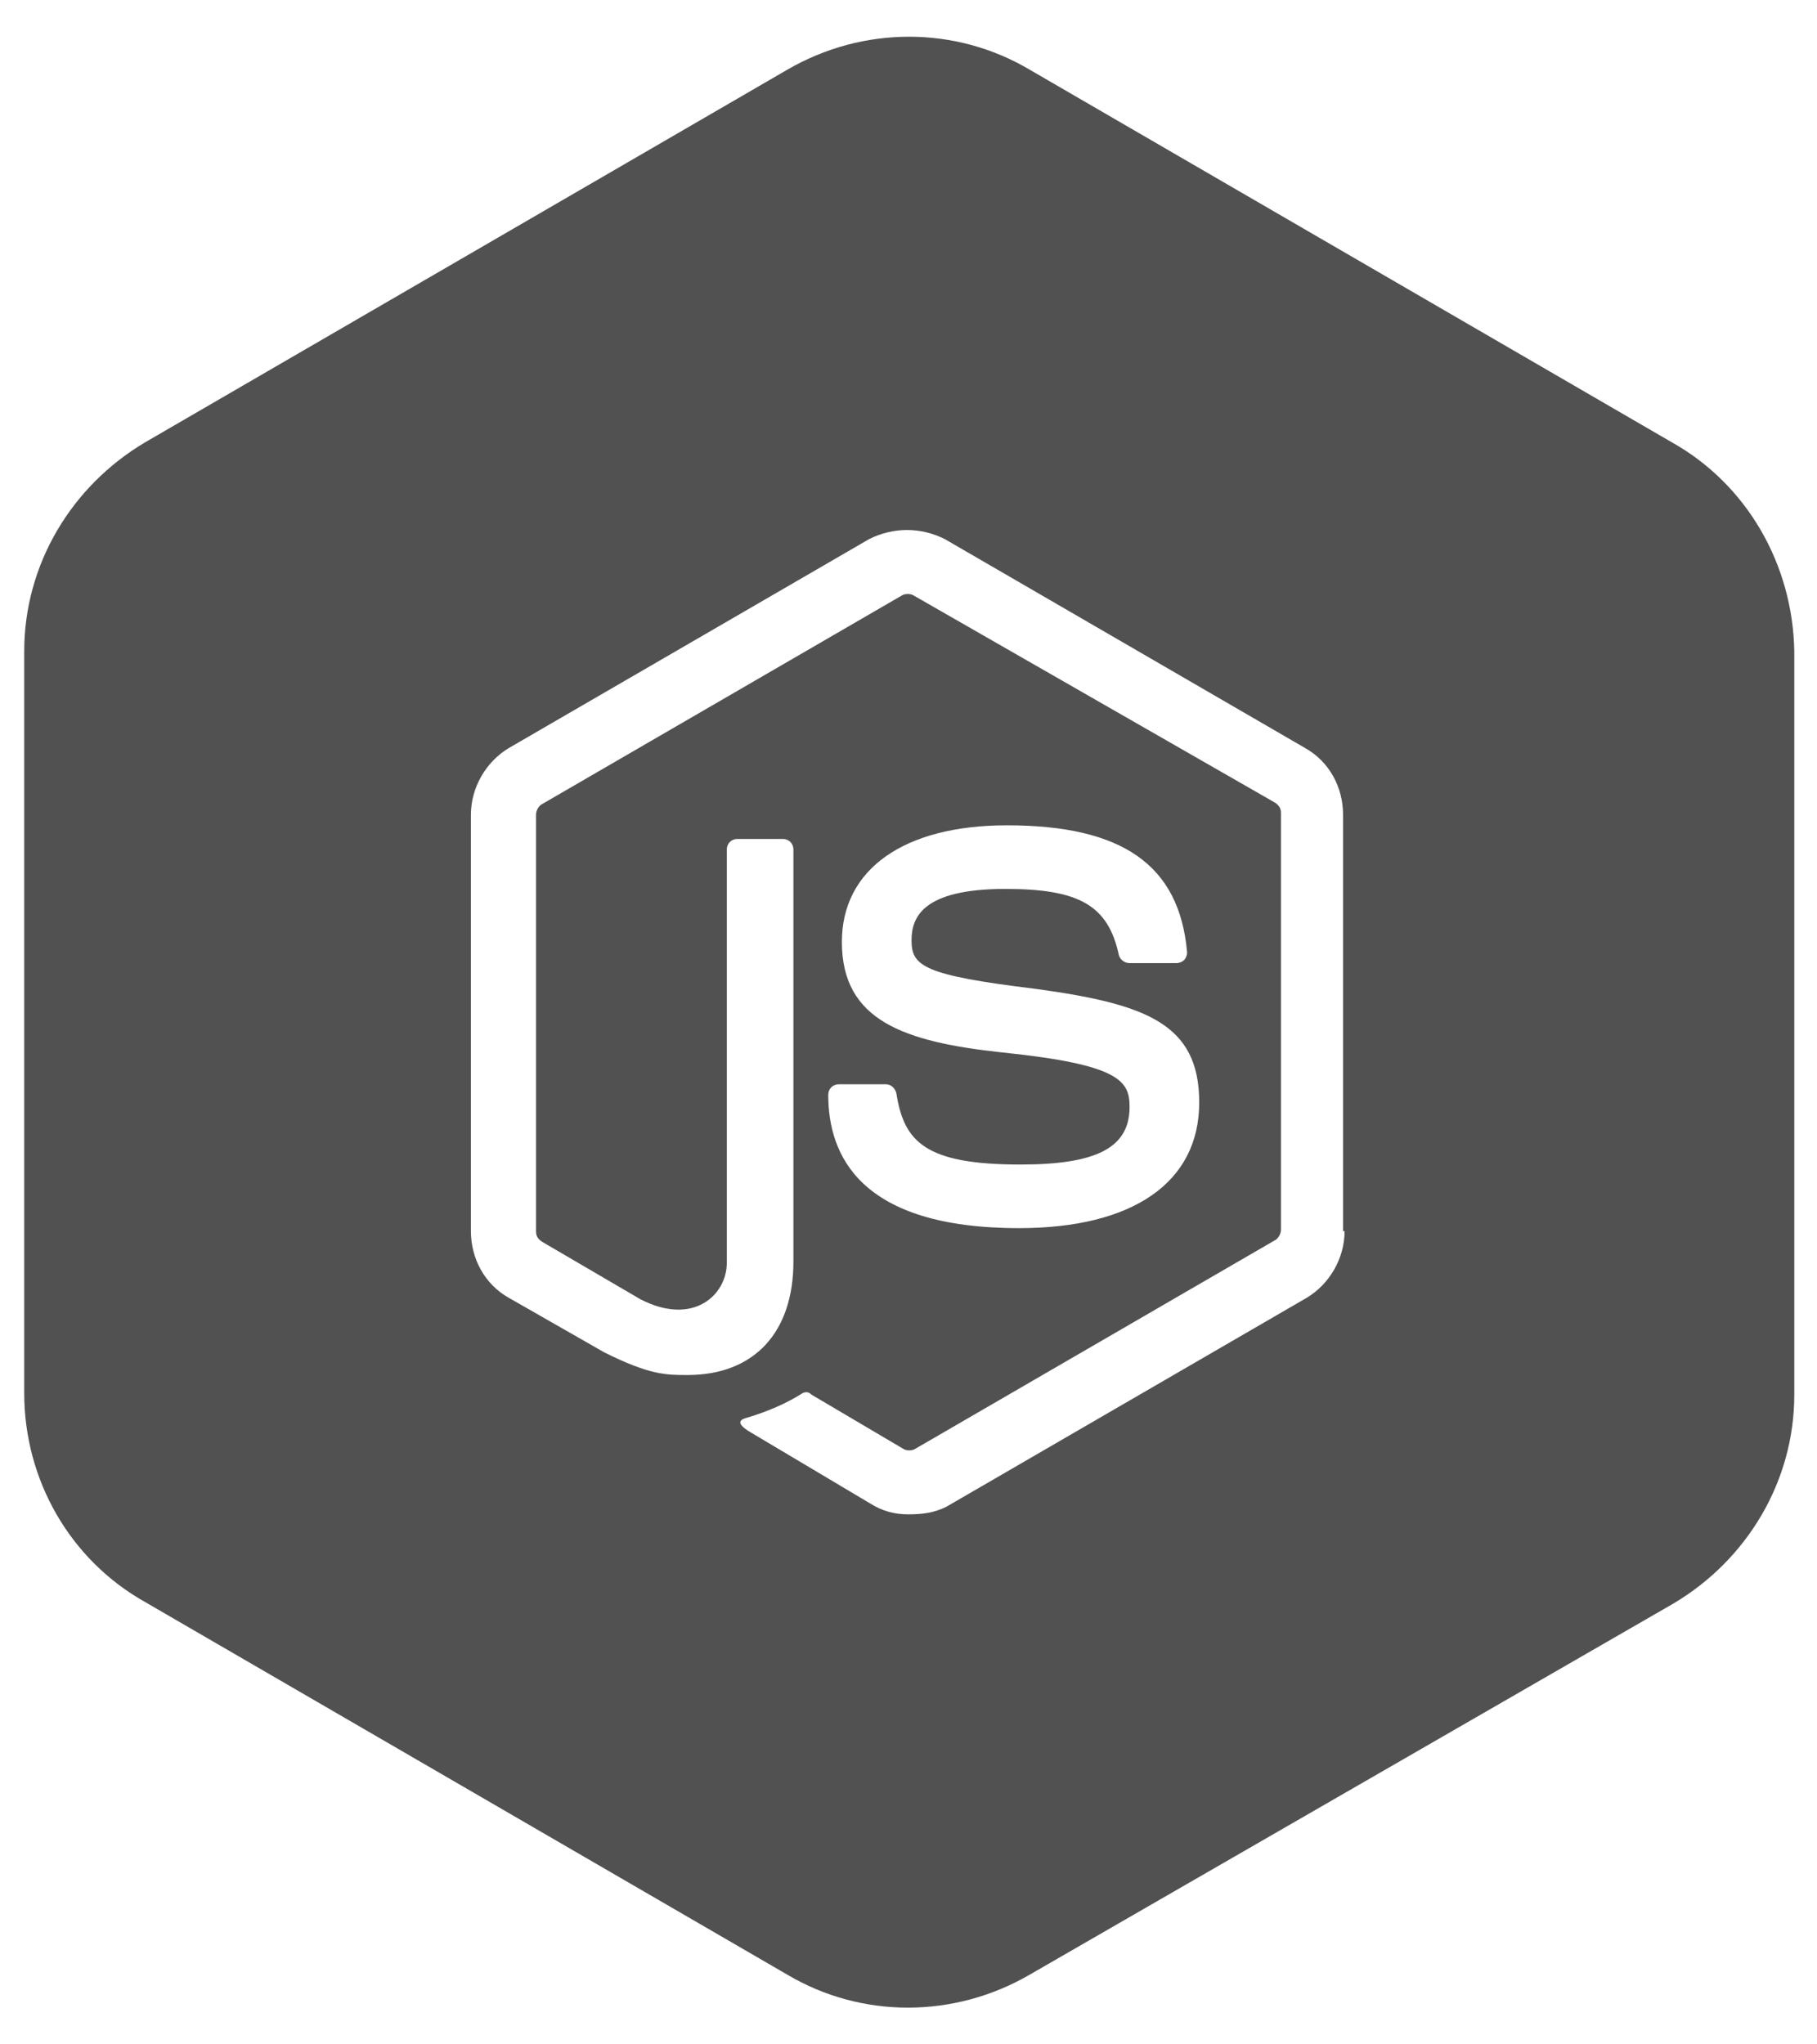
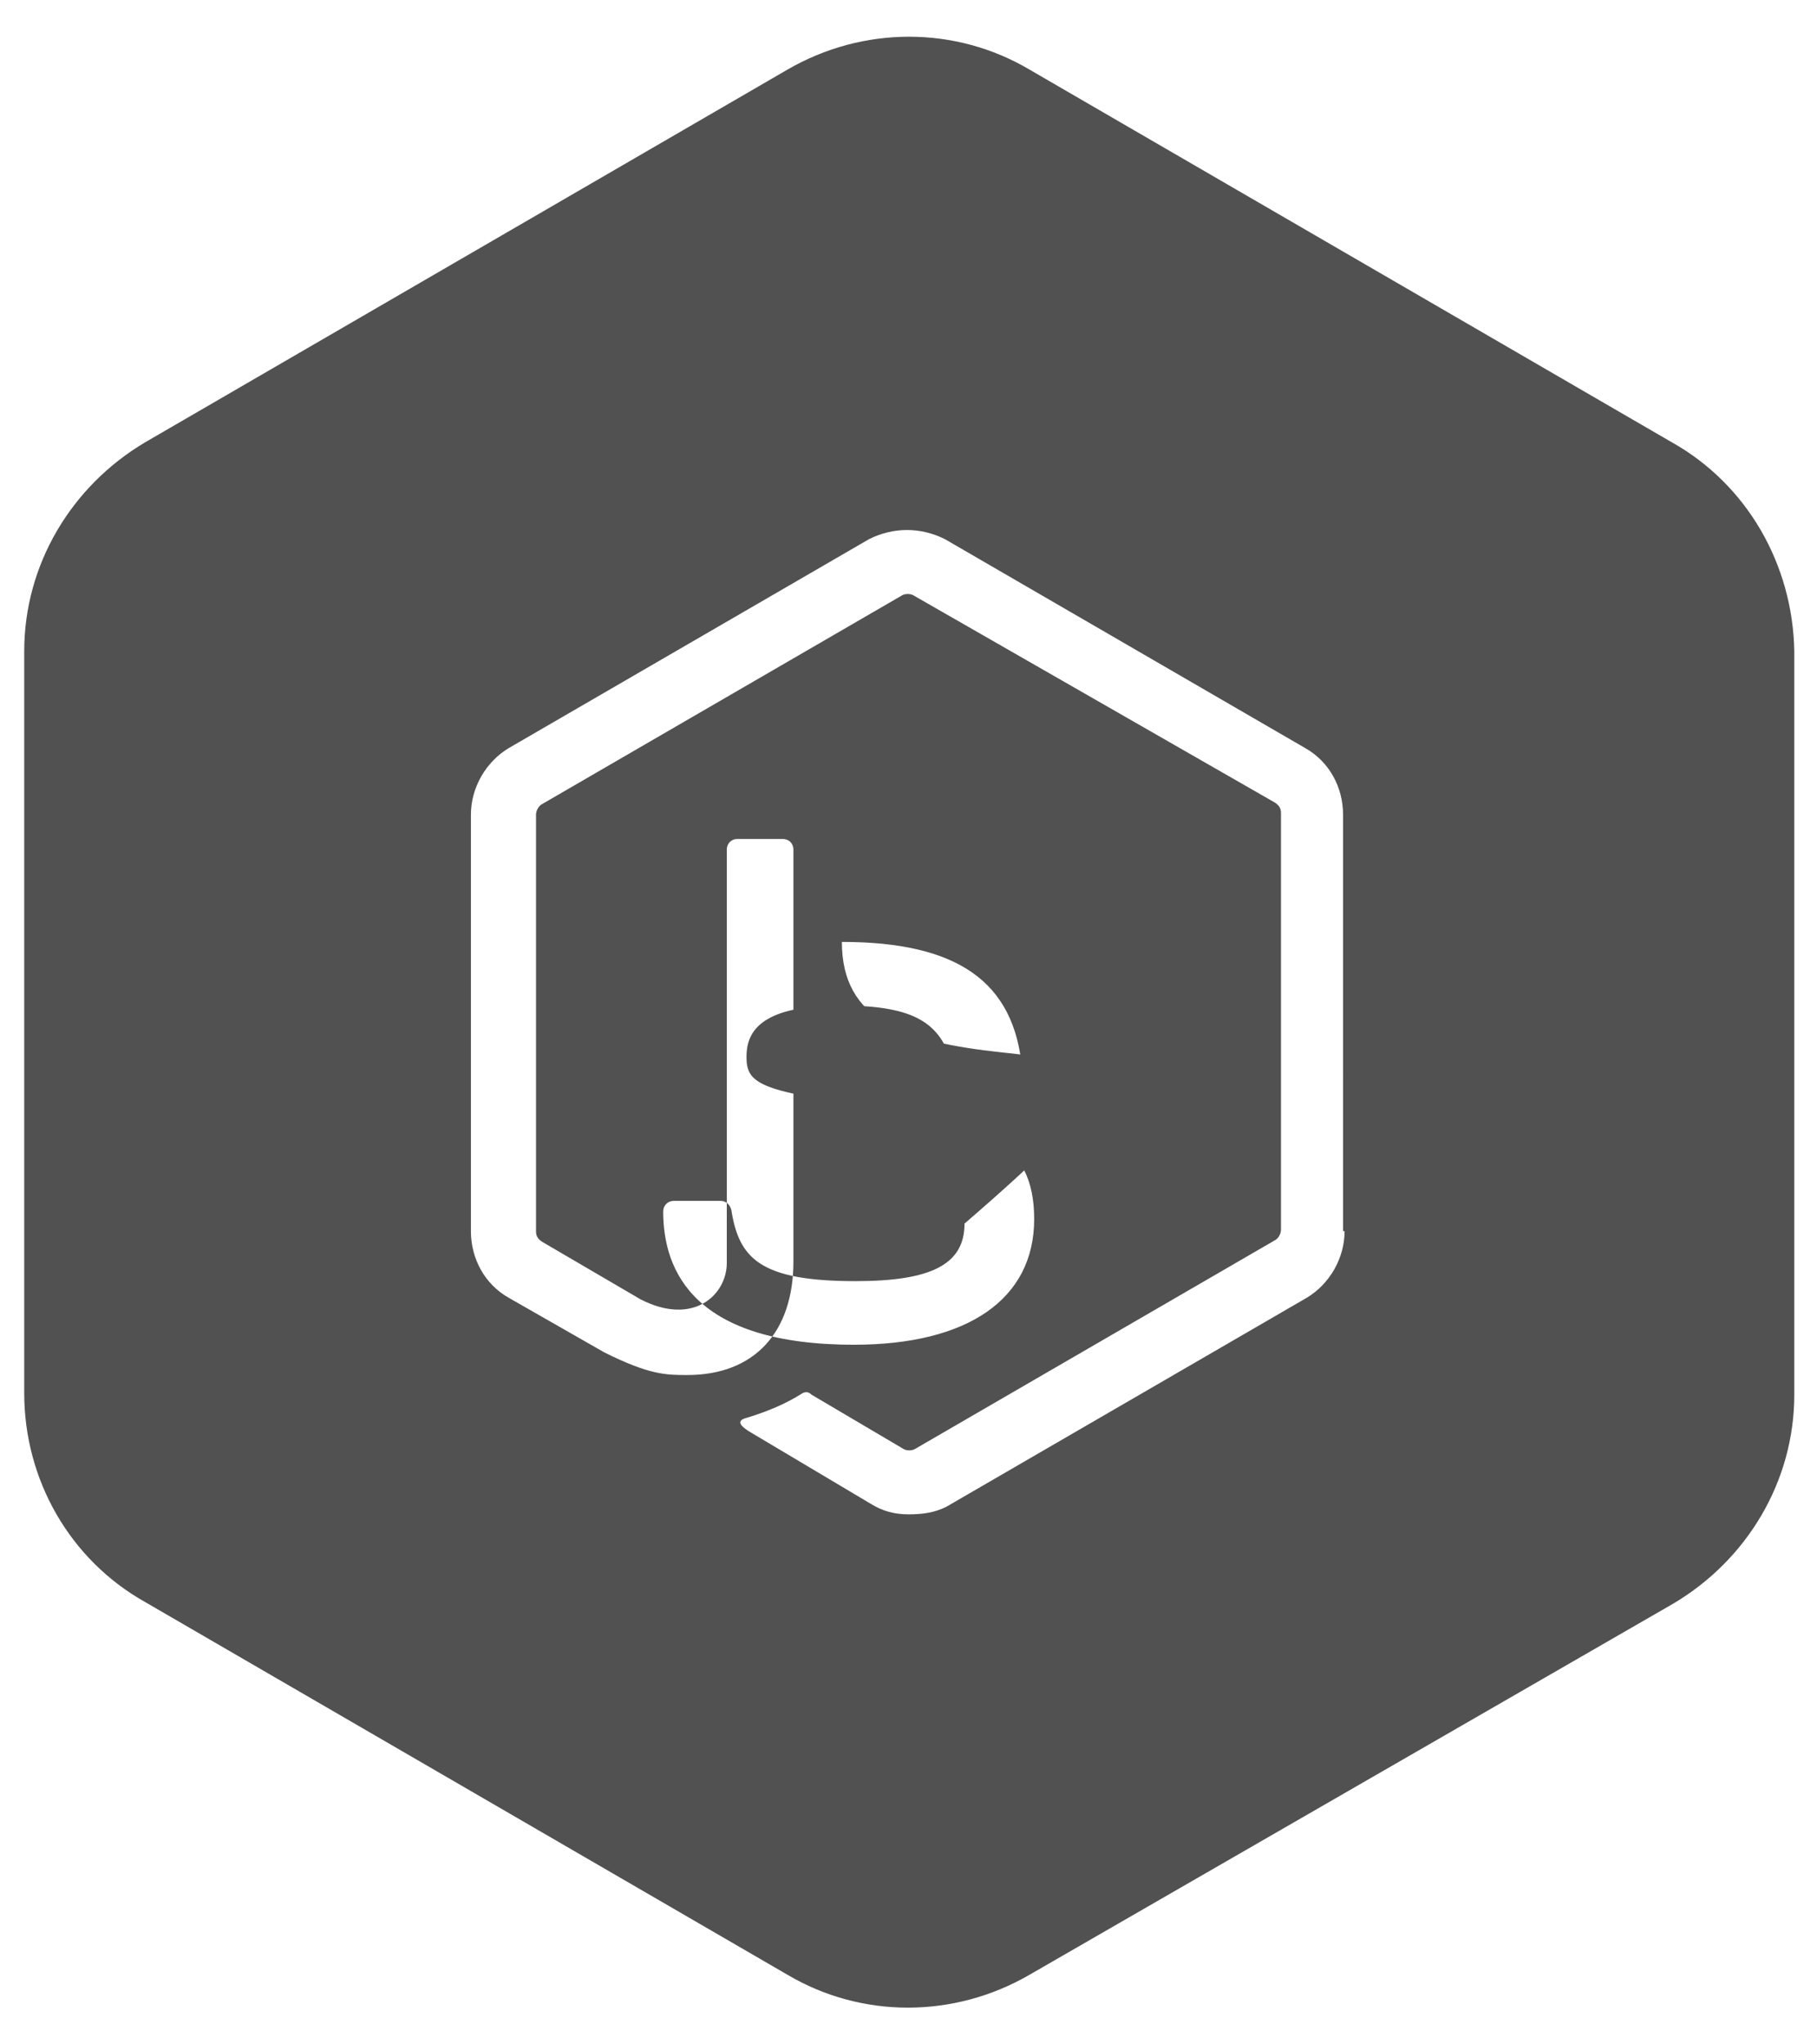
<svg xmlns="http://www.w3.org/2000/svg" id="Layer_1" style="enable-background:new 0 0 120 135;" version="1.1" viewBox="0 0 120 135" x="0px" xml:space="preserve" y="0px">
  <style type="text/css">
	.st0{fill:#515151;}
</style>
-   <path class="st0" d="M110.4,29.2L68,4.6c-4.9-2.9-11-2.9-16,0L9.6,29.2c-4.9,2.9-8,8.1-8,13.8v49c0,5.7,3,11,8,13.8L52,130.4  c4.9,2.9,11,2.9,16,0l42.5-24.5c4.9-2.9,8-8.1,8-13.8V43C118.4,37.3,115.4,32,110.4,29.2z M88.8,81.3c0,1.8-1,3.5-2.5,4.4L62.5,99.5  c-0.8,0.4-1.6,0.5-2.5,0.5c-0.9,0-1.7-0.2-2.5-0.7l-7.9-4.7c-1.2-0.7-0.6-0.9-0.2-1c1.3-0.4,2.5-0.9,3.6-1.6  c0.2-0.1,0.4-0.1,0.6,0.1l6.1,3.6c0.2,0.1,0.5,0.1,0.7,0l23.8-13.8c0.2-0.1,0.4-0.4,0.4-0.7V53.7c0-0.3-0.1-0.5-0.4-0.7L60.3,39.3  c-0.2-0.1-0.5-0.1-0.7,0L35.8,53.1c-0.2,0.1-0.4,0.4-0.4,0.7v27.5c0,0.3,0.1,0.5,0.4,0.7l6.5,3.8c3.5,1.8,5.7-0.3,5.7-2.4V56.1  c0-0.4,0.3-0.7,0.7-0.7h3c0.4,0,0.7,0.3,0.7,0.7v27.2c0,4.7-2.6,7.5-7,7.5c-1.4,0-2.5,0-5.5-1.5l-6.3-3.6c-1.6-0.9-2.5-2.6-2.5-4.4  V53.8c0-1.8,1-3.5,2.5-4.4l23.8-13.8c1.6-0.8,3.4-0.8,5,0l23.8,13.8c1.6,0.9,2.5,2.6,2.5,4.4V81.3z M66.2,69.5  c-6.5-0.7-10.6-2.1-10.6-7.3c0-4.8,4.1-7.7,10.9-7.7c7.6,0,11.4,2.6,11.9,8.4c0,0.2-0.1,0.4-0.2,0.5c-0.1,0.1-0.3,0.2-0.5,0.2h-3.1  c-0.3,0-0.6-0.2-0.7-0.5c-0.7-3.3-2.6-4.4-7.5-4.4c-5.5,0-6.2,1.9-6.2,3.4c0,1.7,0.8,2.3,8.2,3.2c7.3,1,10.8,2.3,10.8,7.5  c0,5.3-4.4,8.3-11.9,8.3v0c-10.5,0-12.6-4.8-12.6-8.8c0-0.4,0.3-0.7,0.7-0.7h3.1c0.3,0,0.6,0.2,0.7,0.6c0,0,0,0,0,0  c0.5,3.2,1.9,4.7,8.2,4.7c5,0,7.2-1.1,7.2-3.8C74.6,71.4,74,70.3,66.2,69.5z" />
+   <path class="st0" d="M110.4,29.2L68,4.6c-4.9-2.9-11-2.9-16,0L9.6,29.2c-4.9,2.9-8,8.1-8,13.8v49c0,5.7,3,11,8,13.8L52,130.4  c4.9,2.9,11,2.9,16,0l42.5-24.5c4.9-2.9,8-8.1,8-13.8V43C118.4,37.3,115.4,32,110.4,29.2z M88.8,81.3c0,1.8-1,3.5-2.5,4.4L62.5,99.5  c-0.8,0.4-1.6,0.5-2.5,0.5c-0.9,0-1.7-0.2-2.5-0.7l-7.9-4.7c-1.2-0.7-0.6-0.9-0.2-1c1.3-0.4,2.5-0.9,3.6-1.6  c0.2-0.1,0.4-0.1,0.6,0.1l6.1,3.6c0.2,0.1,0.5,0.1,0.7,0l23.8-13.8c0.2-0.1,0.4-0.4,0.4-0.7V53.7c0-0.3-0.1-0.5-0.4-0.7L60.3,39.3  c-0.2-0.1-0.5-0.1-0.7,0L35.8,53.1c-0.2,0.1-0.4,0.4-0.4,0.7v27.5c0,0.3,0.1,0.5,0.4,0.7l6.5,3.8c3.5,1.8,5.7-0.3,5.7-2.4V56.1  c0-0.4,0.3-0.7,0.7-0.7h3c0.4,0,0.7,0.3,0.7,0.7v27.2c0,4.7-2.6,7.5-7,7.5c-1.4,0-2.5,0-5.5-1.5l-6.3-3.6c-1.6-0.9-2.5-2.6-2.5-4.4  V53.8c0-1.8,1-3.5,2.5-4.4l23.8-13.8c1.6-0.8,3.4-0.8,5,0l23.8,13.8c1.6,0.9,2.5,2.6,2.5,4.4V81.3z M66.2,69.5  c-6.5-0.7-10.6-2.1-10.6-7.3c7.6,0,11.4,2.6,11.9,8.4c0,0.2-0.1,0.4-0.2,0.5c-0.1,0.1-0.3,0.2-0.5,0.2h-3.1  c-0.3,0-0.6-0.2-0.7-0.5c-0.7-3.3-2.6-4.4-7.5-4.4c-5.5,0-6.2,1.9-6.2,3.4c0,1.7,0.8,2.3,8.2,3.2c7.3,1,10.8,2.3,10.8,7.5  c0,5.3-4.4,8.3-11.9,8.3v0c-10.5,0-12.6-4.8-12.6-8.8c0-0.4,0.3-0.7,0.7-0.7h3.1c0.3,0,0.6,0.2,0.7,0.6c0,0,0,0,0,0  c0.5,3.2,1.9,4.7,8.2,4.7c5,0,7.2-1.1,7.2-3.8C74.6,71.4,74,70.3,66.2,69.5z" />
</svg>